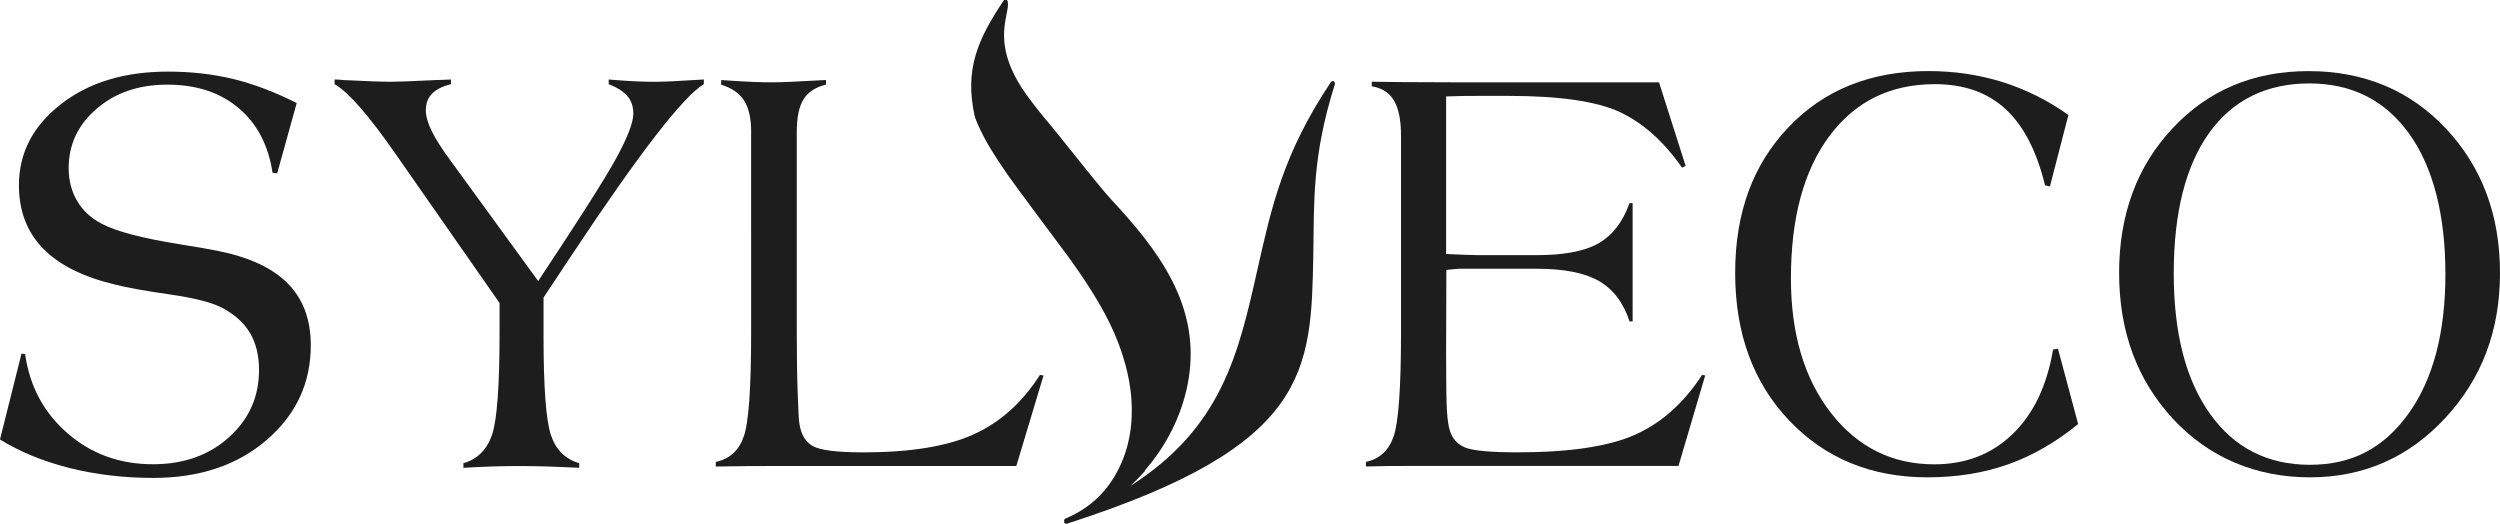
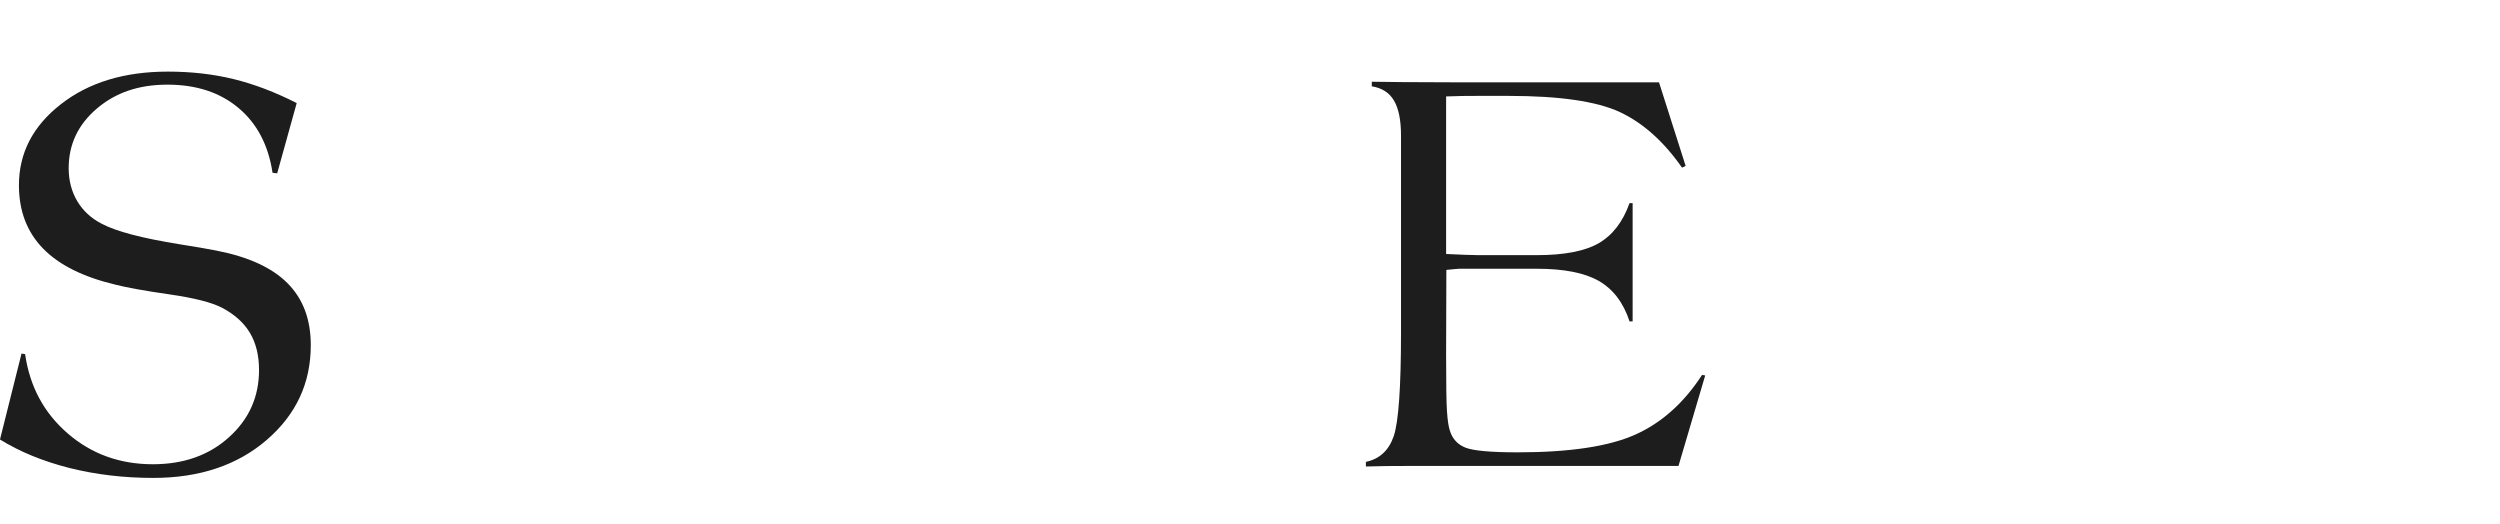
<svg xmlns="http://www.w3.org/2000/svg" id="Warstwa_1" data-name="Warstwa 1" viewBox="0 0 598.07 125.3">
  <defs>
    <style>      .cls-1, .cls-2 {        fill: #1d1d1d;      }      .cls-2 {        fill-rule: evenodd;      }    </style>
  </defs>
-   <path class="cls-1" d="M497.13,101.46c-5.28,4.32-10.85,7.53-16.69,9.61-5.85,2.08-12.29,3.12-19.33,3.12-13.45,0-24.48-4.54-33.09-13.6-8.61-9.04-12.92-20.83-12.92-35.3s4.28-25.97,12.8-34.9c8.52-8.93,19.69-13.39,33.47-13.39,6.14,0,12.02.87,17.66,2.62,5.61,1.77,10.89,4.39,15.79,7.89l-4.42,17.1-1.17-.28c-1.99-8.19-5.15-14.28-9.46-18.25-4.31-3.97-9.95-5.95-16.9-5.95-10.64,0-19.03,4.13-25.2,12.38-6.16,8.26-9.23,19.62-9.23,34.09,0,13.25,3.18,23.96,9.57,32.18,6.39,8.19,14.62,12.3,24.74,12.3,7.48,0,13.72-2.41,18.71-7.23,5-4.82,8.23-11.57,9.69-20.23l1.17-.21,4.84,18.06h0Z" />
  <path class="cls-1" d="M328.14,19.55c2.18.05,4.57.07,7.19.09,2.62.02,6.62.05,12.02.05h49.53l6.37,20-.86.42c-4.38-6.28-9.34-10.7-14.87-13.3-5.55-2.57-14.41-3.87-26.6-3.87h-7.66c-1.03,0-2.16,0-3.37.02-1.23.02-2.55.07-3.94.11v37.69c1.07.05,2.51.11,4.34.19,1.82.07,2.93.09,3.33.09h13.99c6.64,0,11.6-.97,14.89-2.88,3.29-1.92,5.74-5.1,7.33-9.56h.74v28.28h-.74c-1.46-4.46-3.92-7.7-7.33-9.66-3.41-1.96-8.38-2.93-14.89-2.93h-18.48c-.08,0-.48.02-1.2.09-.71.07-1.36.14-1.92.19l-.06,20.12c0,7.01.06,11.59.21,13.76.15,2.17.38,3.71.71,4.63.61,1.94,1.86,3.28,3.75,4.02,1.89.73,6.03,1.11,12.44,1.11,12.48,0,21.86-1.42,28.17-4.25s11.62-7.6,15.96-14.28l.74.14-6.39,21.65h-65.59c-1.3,0-2.72,0-4.25.02-1.55.02-3.18.07-4.94.11v-1.11c3.26-.68,5.49-2.74,6.66-6.16,1.15-3.4,1.74-11.66,1.74-24.77v-47.13c0-3.71-.57-6.49-1.69-8.38-1.11-1.89-2.89-3.02-5.3-3.4v-1.11h0Z" />
-   <path class="cls-1" d="M179.7,31.59c0-3.26-.57-5.79-1.69-7.53-1.11-1.75-2.95-3.02-5.49-3.8v-1.11c3.43.24,5.99.38,7.66.45,1.68.07,3.23.09,4.67.09,2.2,0,5.97-.17,11.29-.48.69-.05,1.17-.07,1.46-.07v1.11c-2.49.59-4.29,1.77-5.36,3.49-1.09,1.72-1.63,4.34-1.63,7.84v48c0,5.22.06,9.96.21,14.21.15,4.28.28,6.75.4,7.44.38,2.67,1.46,4.51,3.26,5.5s5.82,1.49,12.08,1.49c11.25,0,20.05-1.44,26.39-4.32,6.34-2.88,11.62-7.62,15.83-14.21l.86.14-6.51,21.65h-57.56c-2.05,0-4.28,0-6.68.02s-4.97.07-7.66.11v-1.11c3.26-.68,5.51-2.69,6.68-6.02,1.2-3.33,1.78-11.62,1.78-24.91V31.59h.02Z" />
-   <path class="cls-1" d="M110.86,111.92v-1.11c3.35-.97,5.63-3.23,6.85-6.8,1.2-3.54,1.8-11.69,1.8-24.44v-7.08l-25.03-35.89c-3.12-4.46-5.86-8.08-8.28-10.84-2.39-2.74-4.44-4.63-6.16-5.64v-1.11c.48,0,1.28.05,2.32.15,5.32.26,9.03.4,11.12.4,1.72,0,5.23-.14,10.55-.4,1.63-.05,2.91-.09,3.85-.15v1.11c-2.03.52-3.54,1.27-4.52,2.29-.99,1.01-1.49,2.34-1.49,3.95,0,1.44.48,3.12,1.43,5.03.94,1.92,2.43,4.25,4.48,7.03l20.97,28.81c9.66-14.54,15.88-24.32,18.64-29.33,2.74-5.03,4.12-8.6,4.12-10.72,0-1.66-.46-3.04-1.38-4.15s-2.41-2.08-4.51-2.9v-1.11c2.91.24,5.15.38,6.74.45,1.59.07,3.08.09,4.42.09,2.05,0,5.51-.16,10.37-.48.58-.05.98-.07,1.23-.07v1.11c-4.99,3-15.56,16.69-31.73,41.08-2.85,4.34-5.07,7.67-6.62,9.98v9.21c0,12.18.59,20.07,1.74,23.61,1.17,3.56,3.43,5.83,6.79,6.8v1.11c-3.03-.14-5.74-.26-8.12-.33-2.39-.07-4.44-.09-6.16-.09-1.97,0-4.08.02-6.32.09-2.26.07-4.63.19-7.12.33" />
-   <path class="cls-1" d="M520.02,65.42c0,14.28,2.89,25.5,8.69,33.59,5.78,8.12,13.74,12.18,23.9,12.18s17.72-4.08,23.6-12.28c5.86-8.19,8.8-19.31,8.8-33.36s-2.89-25.48-8.65-33.53c-5.78-8.05-13.74-12.06-23.94-12.06s-18.28,3.95-23.94,11.85c-5.63,7.91-8.46,19.1-8.46,33.6M506.95,65.29c0-13.98,4.28-25.53,12.8-34.61,8.52-9.11,19.37-13.67,32.54-13.67s24.25,4.58,32.86,13.76c8.61,9.19,12.92,20.68,12.92,34.52s-4.38,25.33-13.13,34.75c-8.75,9.42-19.54,14.15-32.34,14.15s-24.08-4.65-32.71-13.93c-8.63-9.3-12.94-20.94-12.94-34.97h0Z" />
  <path class="cls-1" d="M0,105.12l5.15-20.54.86.14c1.11,7.75,4.51,14.07,10.2,18.98,5.68,4.91,12.46,7.36,20.36,7.36,7.37,0,13.45-2.15,18.22-6.47,4.8-4.32,7.18-9.68,7.18-16.08,0-3.49-.74-6.47-2.18-8.88-1.45-2.43-3.66-4.41-6.66-6-2.49-1.3-6.71-2.36-12.61-3.21-5.91-.85-10.2-1.63-12.86-2.31-7.77-1.84-13.57-4.74-17.39-8.69-3.83-3.95-5.74-8.97-5.74-15.11,0-7.69,3.33-14.15,10.01-19.36,6.66-5.22,15.2-7.82,25.63-7.82,5.57,0,10.8.59,15.71,1.79,4.92,1.2,9.95,3.12,15.1,5.74l-4.67,16.81-1.11-.14c-1-6.64-3.73-11.81-8.15-15.51-4.42-3.71-10.09-5.57-17-5.57s-12.42,1.92-16.9,5.74c-4.48,3.82-6.72,8.57-6.72,14.24,0,2.95.69,5.59,2.05,7.89,1.38,2.31,3.33,4.11,5.86,5.41,3.48,1.84,9.69,3.47,18.66,4.91,3.79.59,6.72,1.11,8.77,1.51,7.65,1.49,13.32,4.08,17.03,7.82,3.71,3.73,5.55,8.67,5.55,14.8,0,9.09-3.52,16.64-10.56,22.69-7.03,6.05-16.08,9.07-27.12,9.07-7.08,0-13.78-.8-20.08-2.38-6.32-1.61-11.85-3.87-16.61-6.82" />
-   <path class="cls-2" d="M273.9,112.68c-1.09,1.25-2.25,2.44-3.46,3.56,21.86-13.94,25.84-31.61,30.36-51.69,3.36-14.94,6.15-27.8,17.57-44.89h0c.14-.21.38-.31.62-.23.28.1.44.42.35.72-5.54,17.45-4.93,28.47-5.16,40.87-.53,27.82-.87,45.53-58.53,64.13l-.41.14h0c-.27.08-.57-.05-.67-.34v-.03h0v-.02h0v-.02h0v-.02h0v-.02h0v-.02h0v-.02h0v-.02h0v-.02h0v-.02h0v-.02h0v-.02h0v-.02h0v-.02h0v-.02h0v-.02h0v-.02h0v-.02h0v-.02h0v-.02h0v-.02h0v-.02h0v-.02h0v-.02h0v-.02h0v-.02h0v-.02h0v-.02c.05-.15.16-.28.31-.34.15-.06.3-.13.45-.19,2.57-1.12,4.87-2.59,6.86-4.42,2.08-1.9,3.82-4.19,5.22-6.88,2.84-5.46,3.7-11.42,3.23-17.36-.57-7-3-13.97-6.29-20.07-1.3-2.41-2.8-4.93-4.52-7.55-1.72-2.63-3.65-5.37-5.79-8.21l-.02-.02c-2.09-2.8-11.29-15.13-12.91-17.47-1.62-2.33-2.99-4.42-4.12-6.27-.93-1.51-1.72-3-2.34-4.28-.86-1.76-1.4-3.16-1.51-3.69-1.21-5.55-1.01-10.12.27-14.48,1.27-4.33,3.6-8.41,6.67-13,.08-.12.19-.21.34-.25.3-.07.59.13.65.44.18.83-.03,1.82-.28,3.1-.74,3.7-1.99,9.92,4.93,19.44,1.55,2.13,3.34,4.4,5.41,6.84l.03.03c2.11,2.48,11.83,14.91,14.54,17.82,5.75,6.17,11.24,12.64,14.85,19.86,3.64,7.27,5.38,15.3,3.57,24.51-1.49,7.6-5.16,14.75-10.21,20.56" />
</svg>